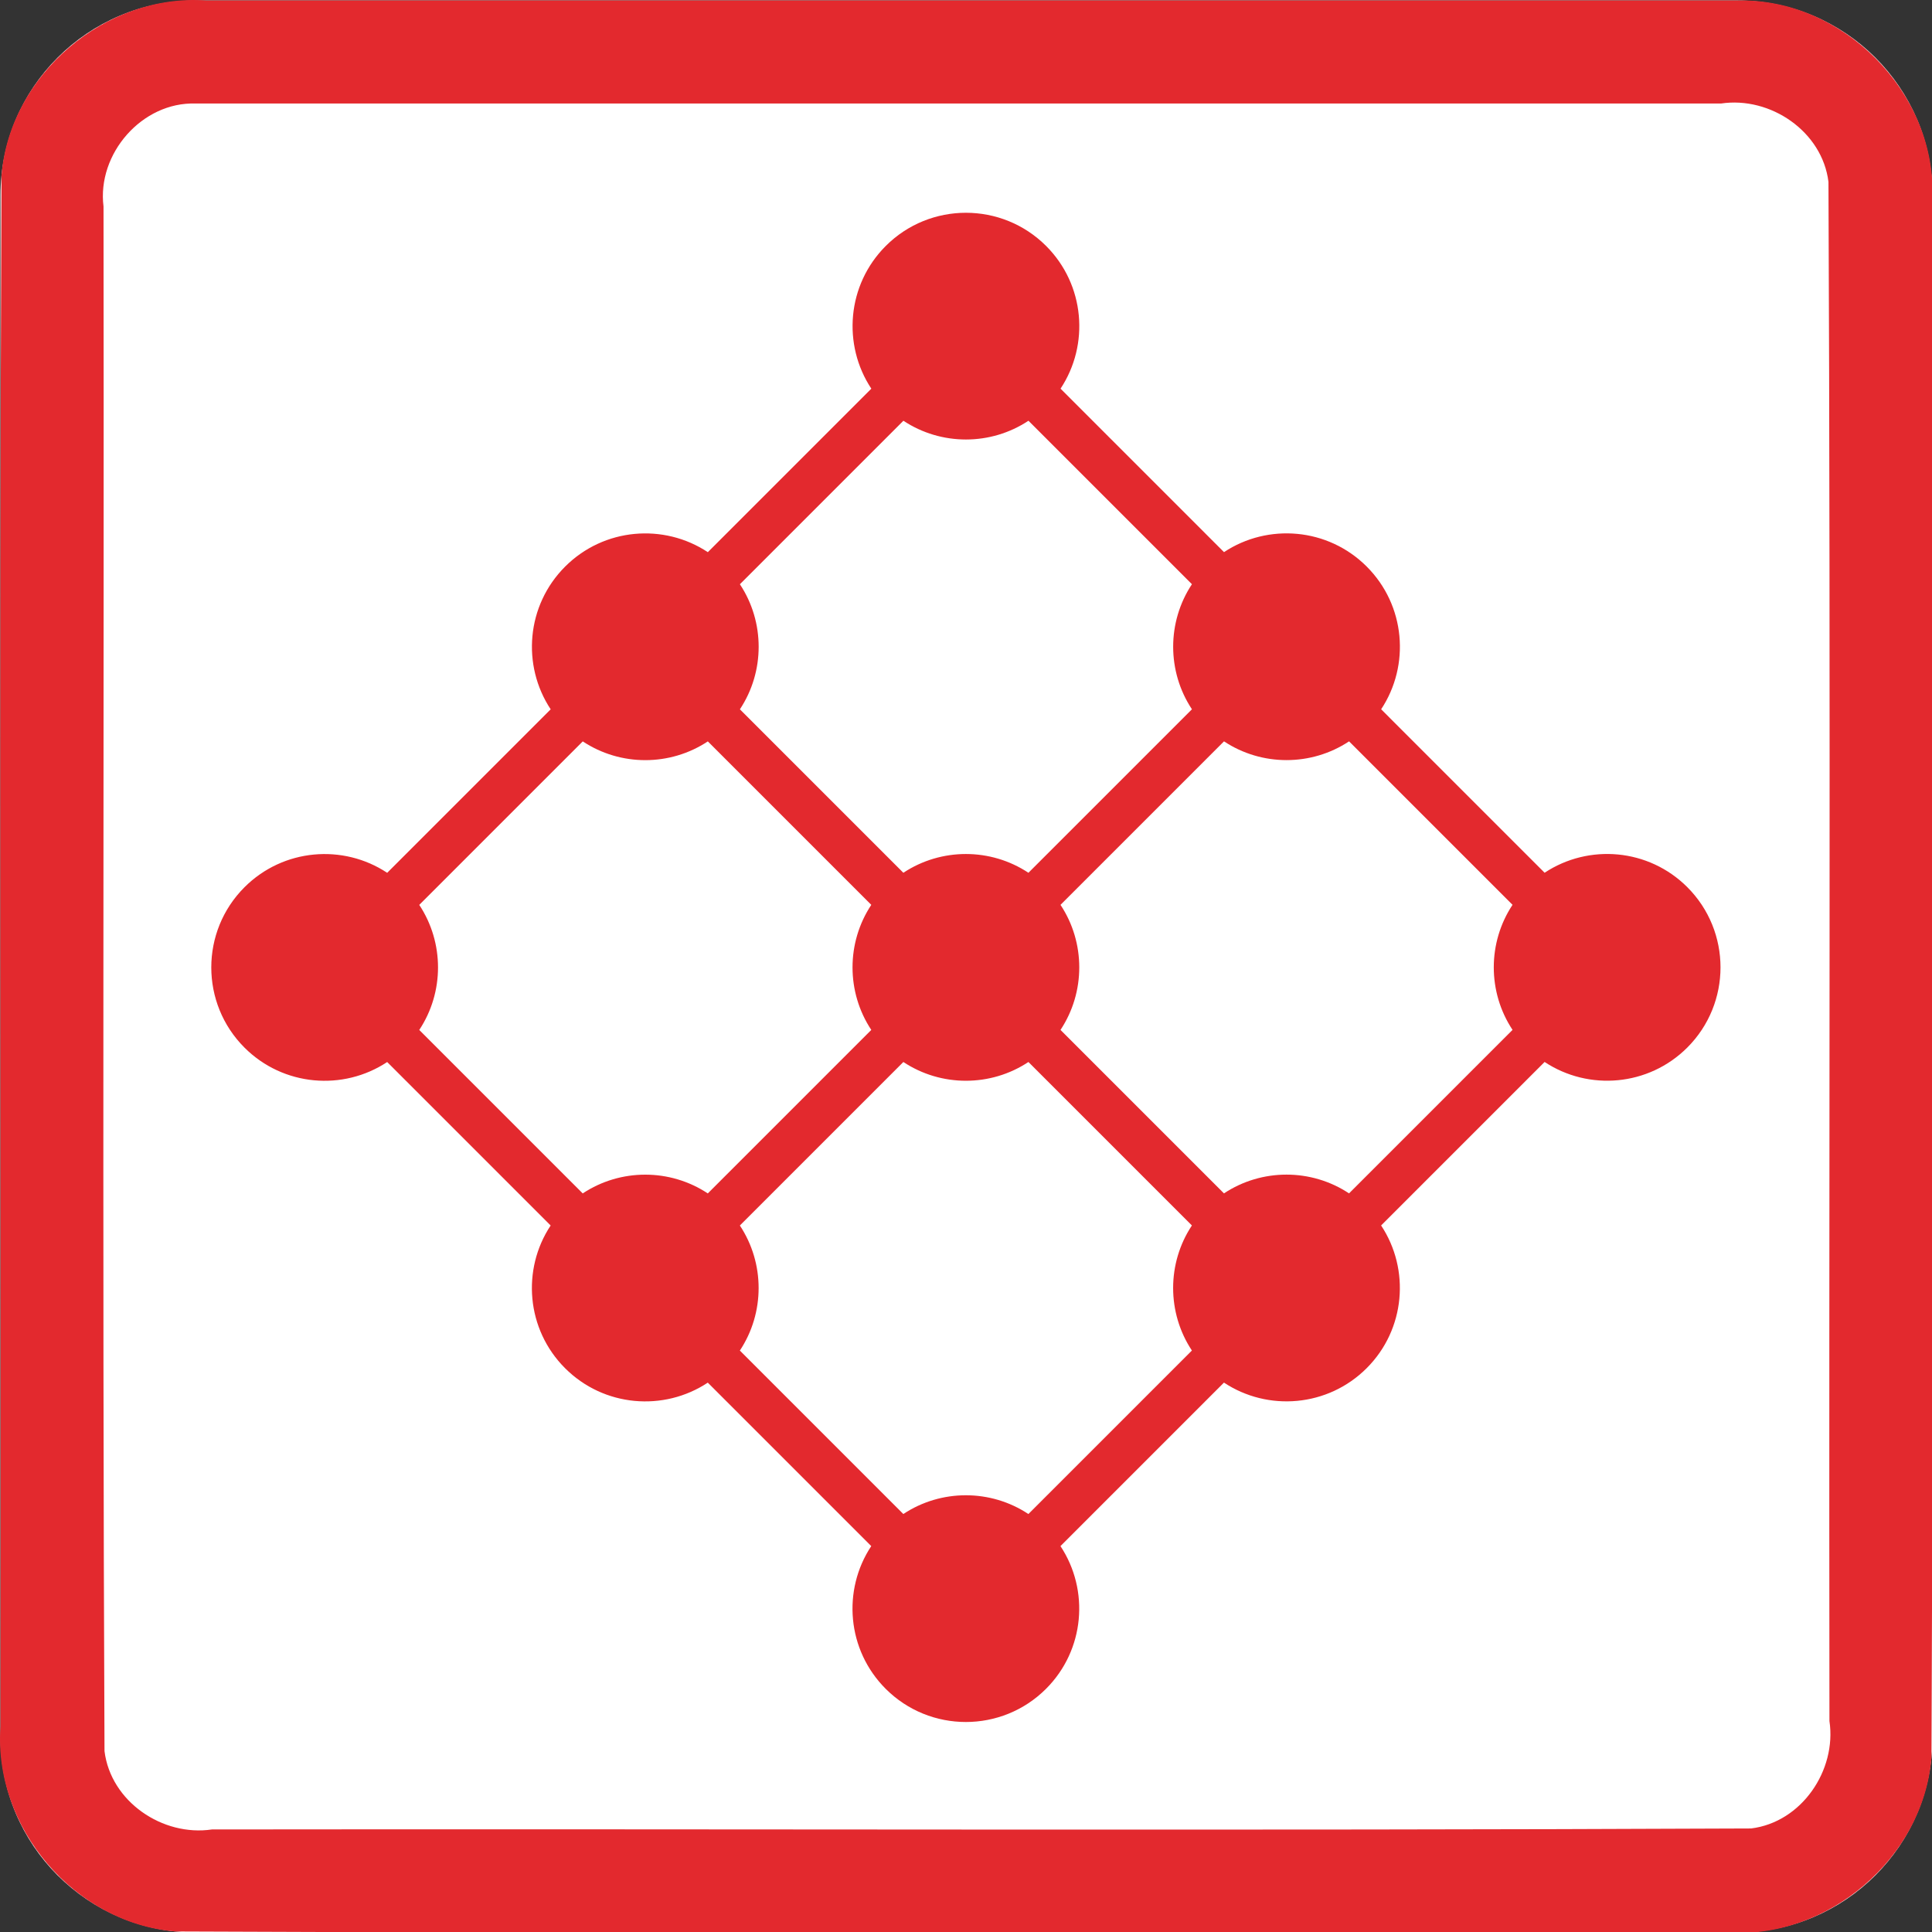
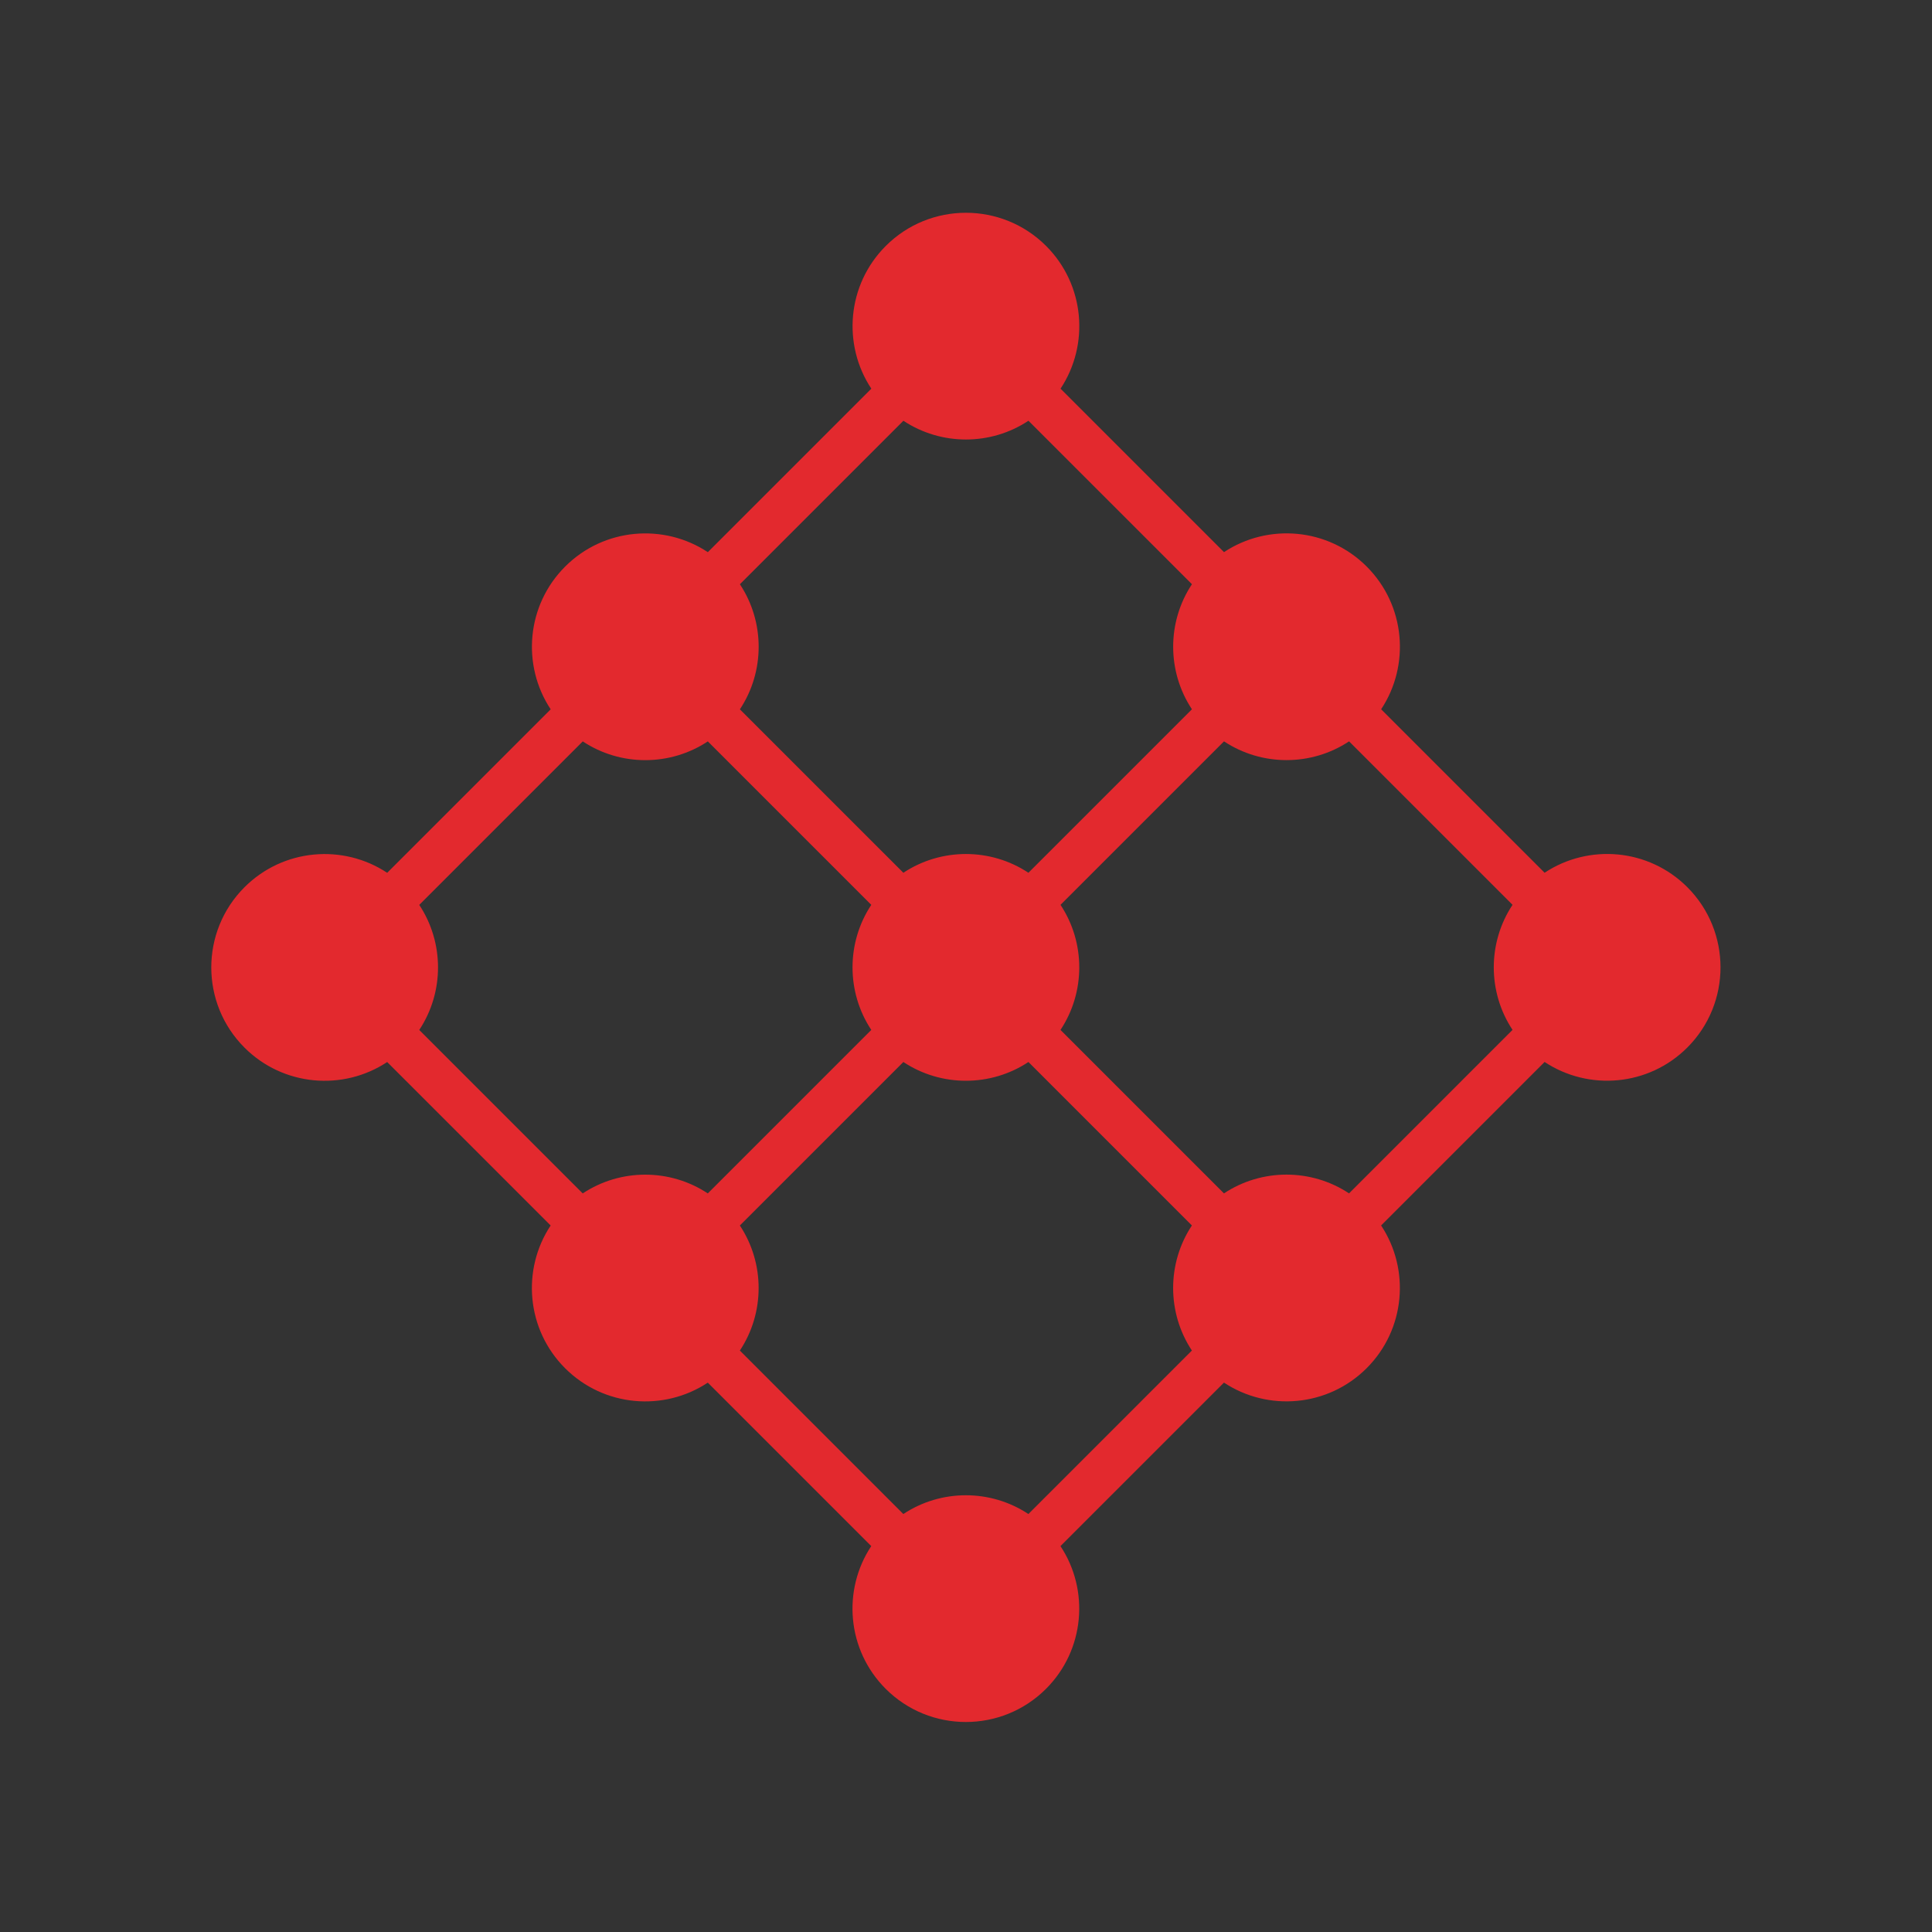
<svg xmlns="http://www.w3.org/2000/svg" id="svg1375" style="clip-rule:evenodd;fill-rule:evenodd;stroke-linejoin:round;stroke-miterlimit:1.414" xml:space="preserve" version="1.1" viewBox="0 0 60 60" height="60" width="60">
  <rect x="0" y="0" width="60" height="60" fill="#333333" stroke="none" />
  <defs id="defs1379" />
  <g transform="matrix(0.2,0,0,0.2,0.015,0.015)" id="g1373">
    <g id="Background">
      <g id="g1365">
-         <path id="path1361" style="fill:#ffffff" d="M 300,30.271 C 300,13.564 286.436,0 269.729,0 H 30.271 C 13.564,0 0,13.564 0,30.271 V 269.729 C 0,286.436 13.564,300 30.271,300 H 269.729 C 286.436,300 300,286.436 300,269.729 Z" />
-         <path id="path1363" d="m 269.925,0.001 c 16.1,-0.315 30.494,14.173 30.075,30.27 -0.106,80.849 0.211,161.712 -0.156,242.552 C 298.614,288.464 283.652,301.157 268.032,300 187.749,299.894 107.451,300.211 27.177,299.844 11.536,298.614 -1.157,283.652 0,268.032 0.106,187.749 -0.211,107.451 0.156,27.177 1.386,11.536 16.348,-1.157 31.968,0 111.287,6.6687171e-4 190.606,-0.001 269.925,0.001 Z M 30.296,16 C 21.974,15.733 14.968,23.801 16,31.993 16.104,111.936 15.794,191.899 16.152,271.829 17.11,279.666 25.172,285.145 32.842,284 112.501,283.896 192.181,284.206 271.829,283.848 279.666,282.89 285.145,274.828 284,267.158 283.896,187.499 284.206,107.819 283.848,28.171 282.89,20.334 274.828,14.855 267.158,16 188.204,16 109.25,16 30.296,16 Z" style="fill:#e3292e" />
-       </g>
+         </g>
    </g>
    <g id="g1371" transform="matrix(0.498,0.498,-0.498,0.498,149.909,0.74)">
      <g id="Layer1">
        <path id="path1368" style="fill:#e3292e" d="m 225.468,45.022 c 2.318,-11.406 12.413,-20 24.498,-20 13.798,0 25,11.202 25,25 0,12.086 -8.594,22.18 -20,24.499 v 50.98 c 11.406,2.319 20,12.413 20,24.499 0,12.086 -8.594,22.18 -20,24.499 v 50.98 c 11.406,2.319 20,12.413 20,24.499 0,13.798 -11.202,25 -25,25 -12.085,0 -22.18,-8.594 -24.498,-20 h -50.969 c -2.319,11.406 -12.413,20 -24.499,20 -12.086,0 -22.18,-8.594 -24.499,-20 H 74.532 c -2.318,11.406 -12.413,20 -24.498,20 -13.798,0 -25,-11.202 -25,-25 0,-12.086 8.594,-22.18 20,-24.499 v -50.98 c -11.406,-2.319 -20,-12.413 -20,-24.499 0,-12.086 8.594,-22.18 20,-24.499 v -50.98 c -11.406,-2.319 -20,-12.413 -20,-24.499 0,-13.798 11.202,-25 25,-25 12.085,0 22.18,8.594 24.498,20 h 50.969 c 2.319,-11.406 12.413,-20 24.499,-20 12.086,0 22.18,8.594 24.499,20 z m 0,109.978 h -50.969 c -1.99,9.79 -9.709,17.509 -19.499,19.499 v 50.98 c 9.79,1.991 17.509,9.709 19.499,19.499 h 50.969 c 1.99,-9.79 9.709,-17.508 19.498,-19.499 v -50.98 C 235.177,172.509 227.458,164.79 225.468,155 Z m -99.967,0 H 74.532 c -1.99,9.79 -9.709,17.509 -19.498,19.499 v 50.98 c 9.789,1.991 17.508,9.709 19.498,19.499 h 50.969 c 1.99,-9.79 9.709,-17.508 19.499,-19.499 v -50.98 C 135.21,172.509 127.491,164.79 125.501,155 Z M 225.468,55.022 H 174.499 C 172.509,64.812 164.79,72.53 155,74.521 v 50.98 c 9.79,1.99 17.509,9.709 19.499,19.499 h 50.969 c 1.99,-9.79 9.709,-17.509 19.498,-19.499 V 74.521 C 235.177,72.53 227.458,64.812 225.468,55.022 Z m -99.967,0 H 74.532 c -1.99,9.79 -9.709,17.508 -19.498,19.499 v 50.98 c 9.789,1.99 17.508,9.709 19.498,19.499 h 50.969 c 1.99,-9.79 9.709,-17.509 19.499,-19.499 V 74.521 C 135.21,72.53 127.491,64.812 125.501,55.022 Z" />
      </g>
    </g>
  </g>
</svg>